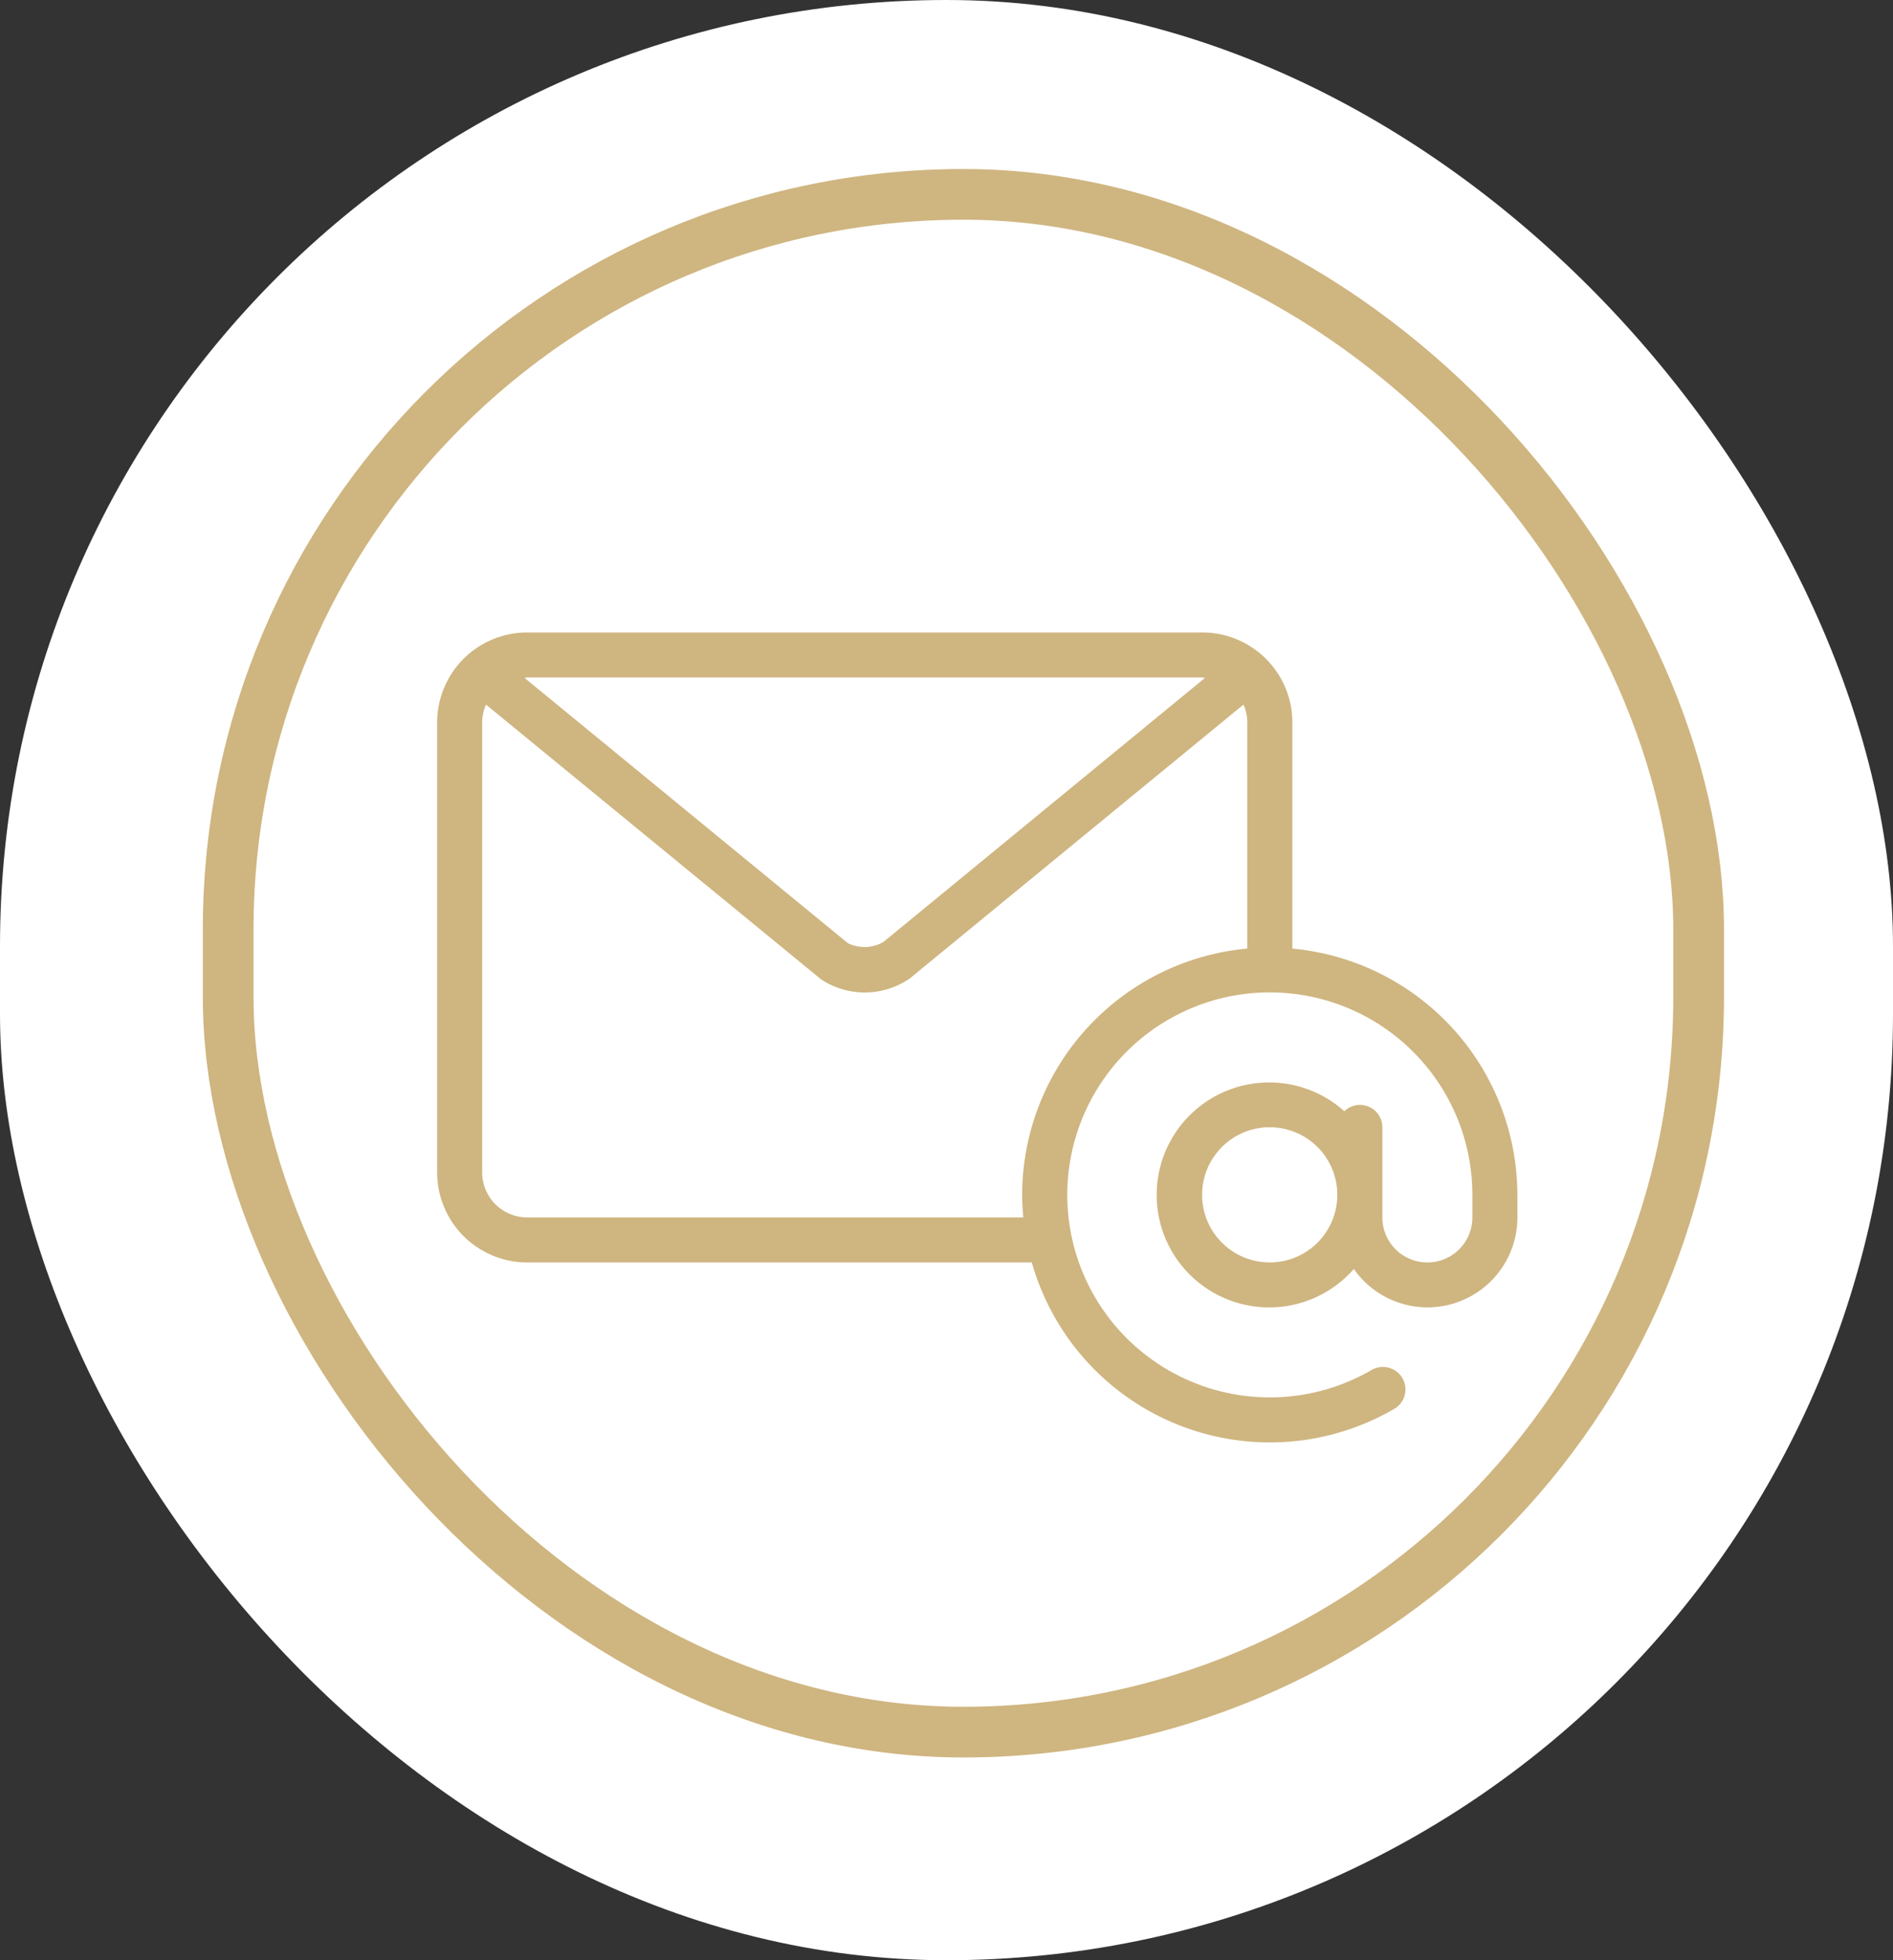
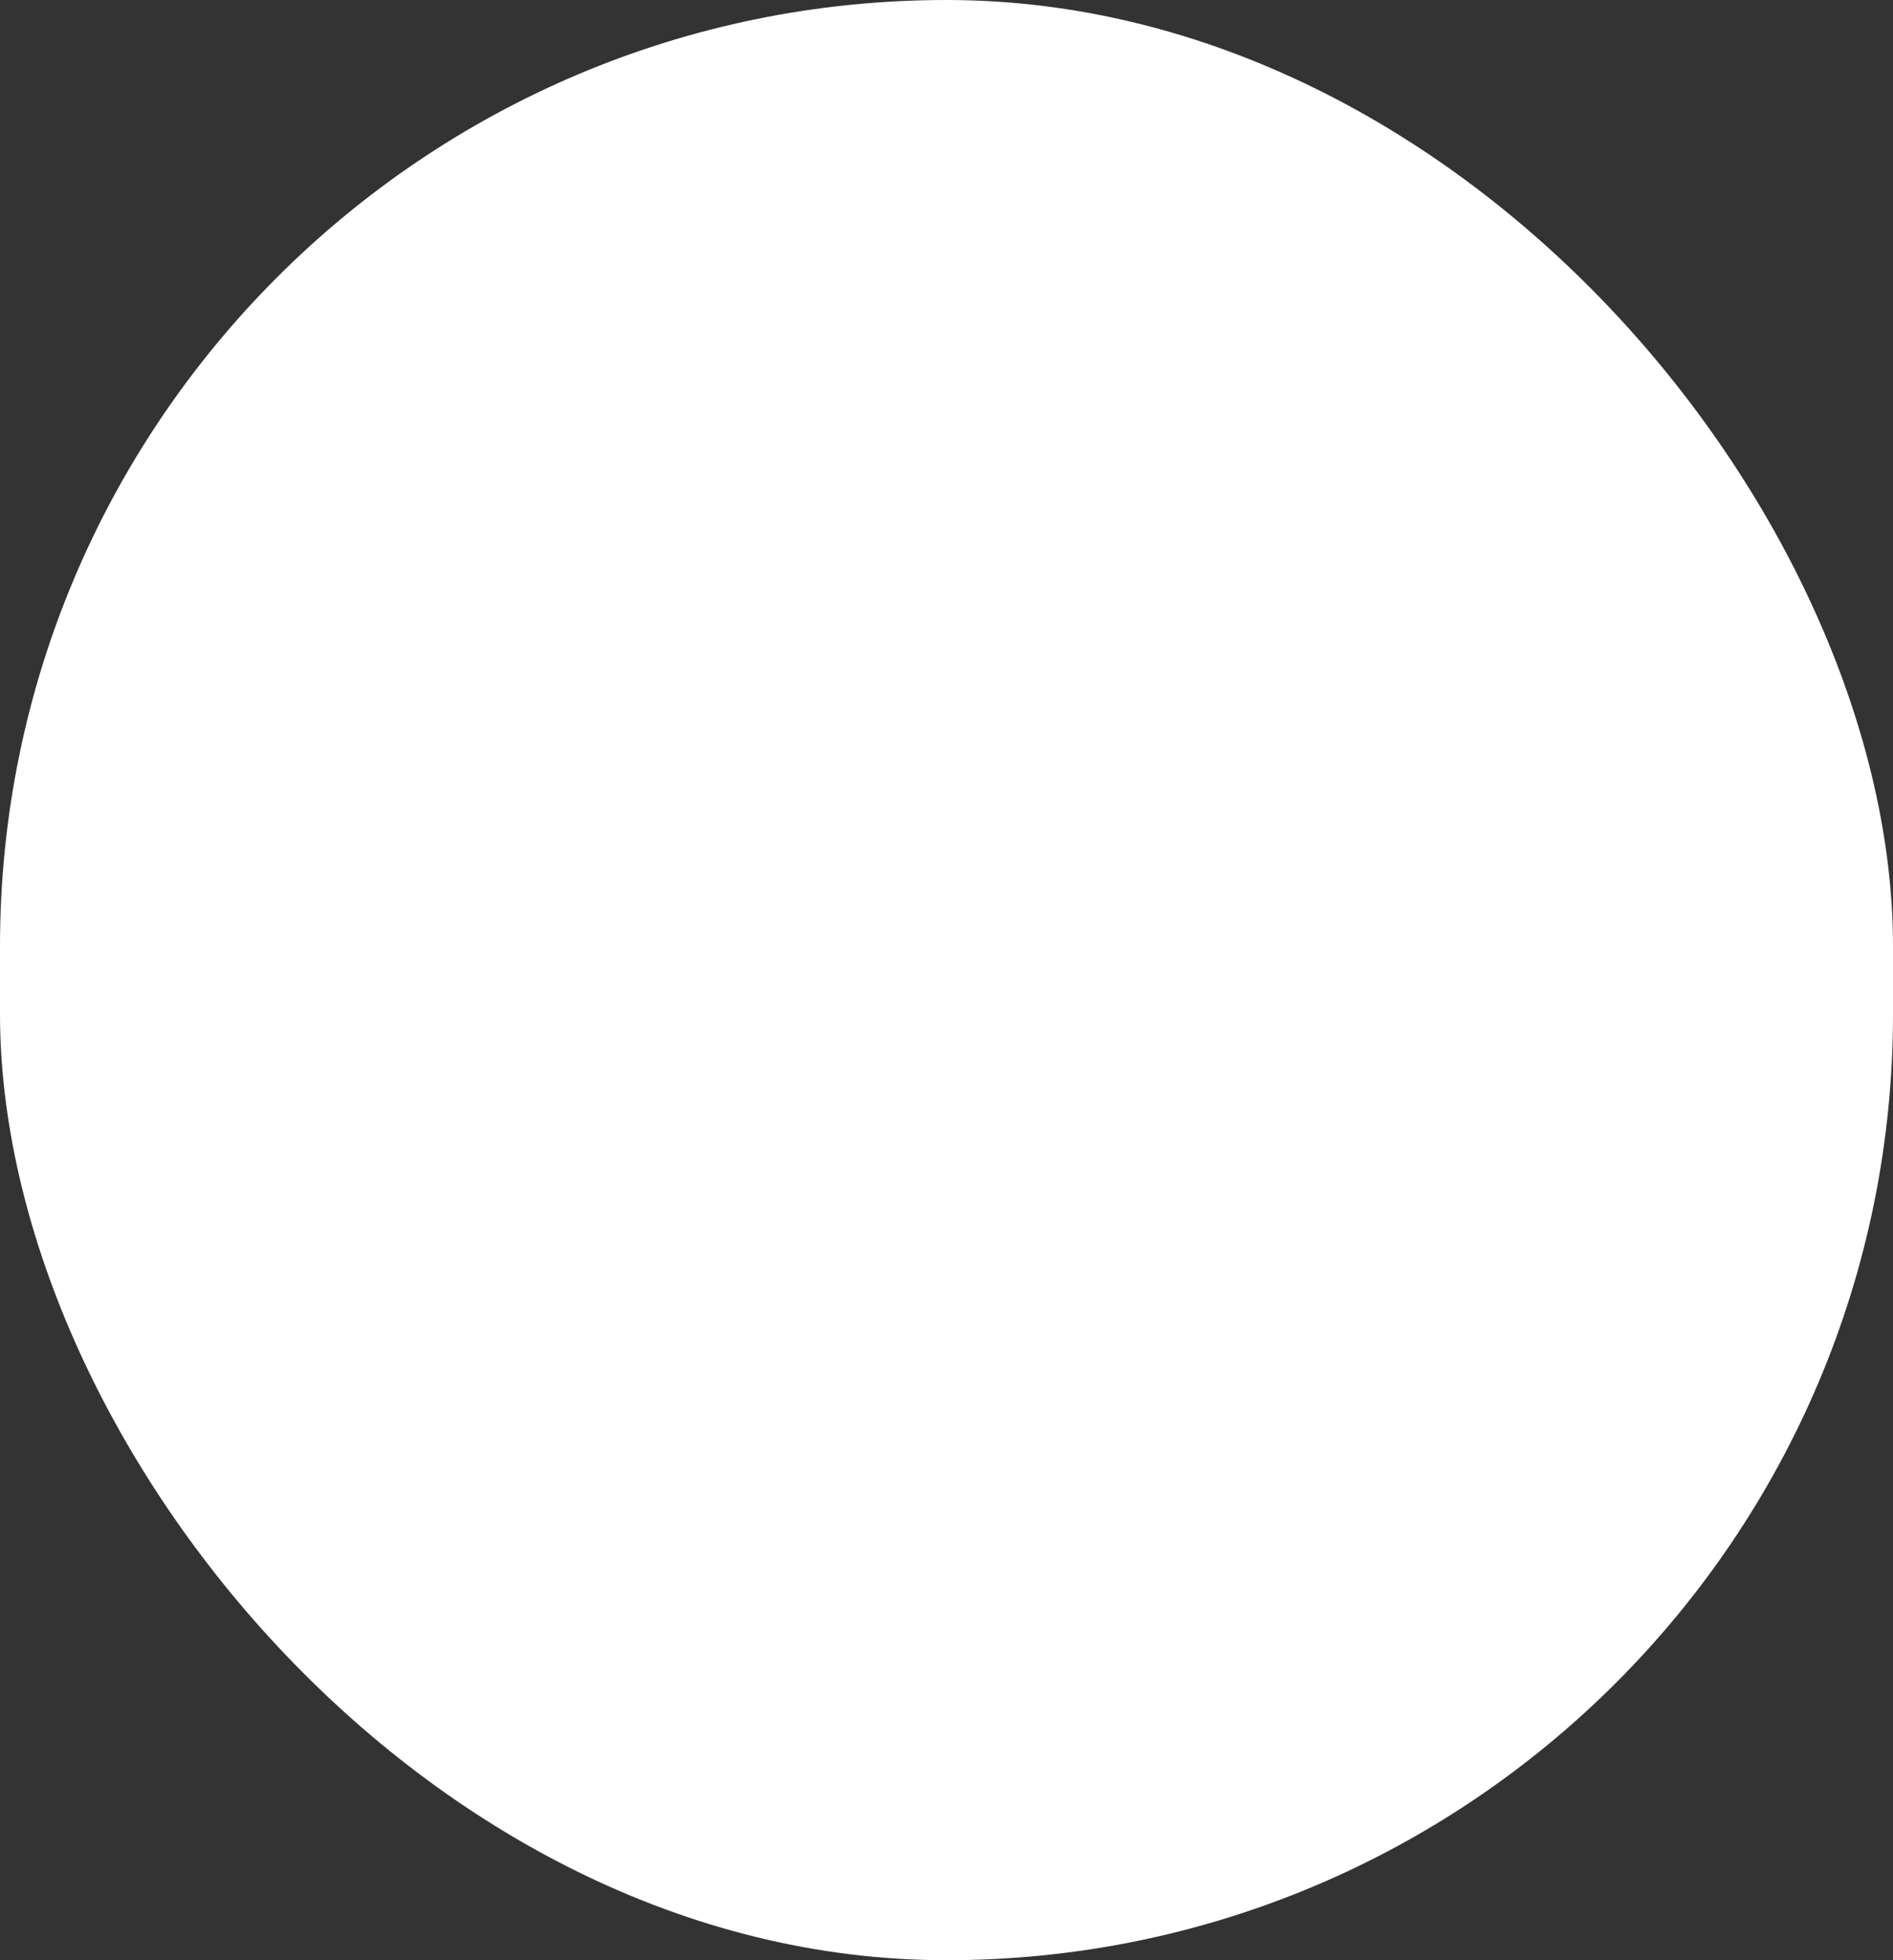
<svg xmlns="http://www.w3.org/2000/svg" width="56" height="58" viewBox="0 0 56 58">
  <rect x="0" y="0" width="56" height="58" fill="#333333" stroke="none" />
  <g id="Group_283" data-name="Group 283" transform="translate(8577.999 6276.001)">
    <g id="Group_282" data-name="Group 282">
      <g id="Group_281" data-name="Group 281">
        <g id="Component_65_16" data-name="Component 65 – 16" transform="translate(-8577.999 -6276.001)">
          <g id="Component_51_53" data-name="Component 51 – 53">
            <rect id="Rectangle_757" data-name="Rectangle 757" width="56" height="58" rx="28" fill="#fff" />
            <g id="Rectangle_752" data-name="Rectangle 752" transform="translate(6 5.001)" fill="#fff" stroke="#cfb580" stroke-width="1.5">
              <rect width="45" height="47" rx="22.5" stroke="none" />
-               <rect x="0.75" y="0.75" width="43.5" height="45.5" rx="21.75" fill="none" />
            </g>
          </g>
          <g id="email-3" transform="translate(12.932 18.714)">
            <g id="Group_169" data-name="Group 169" transform="translate(0 0)">
-               <path id="Path_222" data-name="Path 222" d="M25.3,73.354V66.663A2.665,2.665,0,0,0,22.634,64H2.663A2.665,2.665,0,0,0,0,66.663V79.977A2.665,2.665,0,0,0,2.663,82.64H17.592a7.318,7.318,0,0,0,10.7,4.345.666.666,0,1,0-.667-1.152,5.992,5.992,0,1,1,3-5.19v.666a1.331,1.331,0,1,1-2.663,0V78.645a.663.663,0,0,0-1.125-.479,3.328,3.328,0,1,0,.281,4.668,2.659,2.659,0,0,0,4.838-1.527v-.666A7.33,7.33,0,0,0,25.3,73.354ZM2.663,65.331H22.634c.028,0,.051.014.078.016L13.2,73.159a1.124,1.124,0,0,1-1.05.034l-9.56-7.845C2.612,65.345,2.635,65.331,2.663,65.331Zm21.3,8.022a7.33,7.33,0,0,0-6.657,7.289c0,.225.014.446.034.666H2.663a1.333,1.333,0,0,1-1.331-1.331V66.663a1.317,1.317,0,0,1,.113-.529l9.916,8.132a2.342,2.342,0,0,0,2.532.029A.647.647,0,0,0,14,74.222l9.853-8.088a1.318,1.318,0,0,1,.113.529v6.691Zm.666,9.286a2,2,0,1,1,2-2A2,2,0,0,1,24.631,82.64Z" transform="translate(0 -64)" fill="#cfb580" />
-             </g>
+               </g>
          </g>
        </g>
      </g>
    </g>
  </g>
</svg>